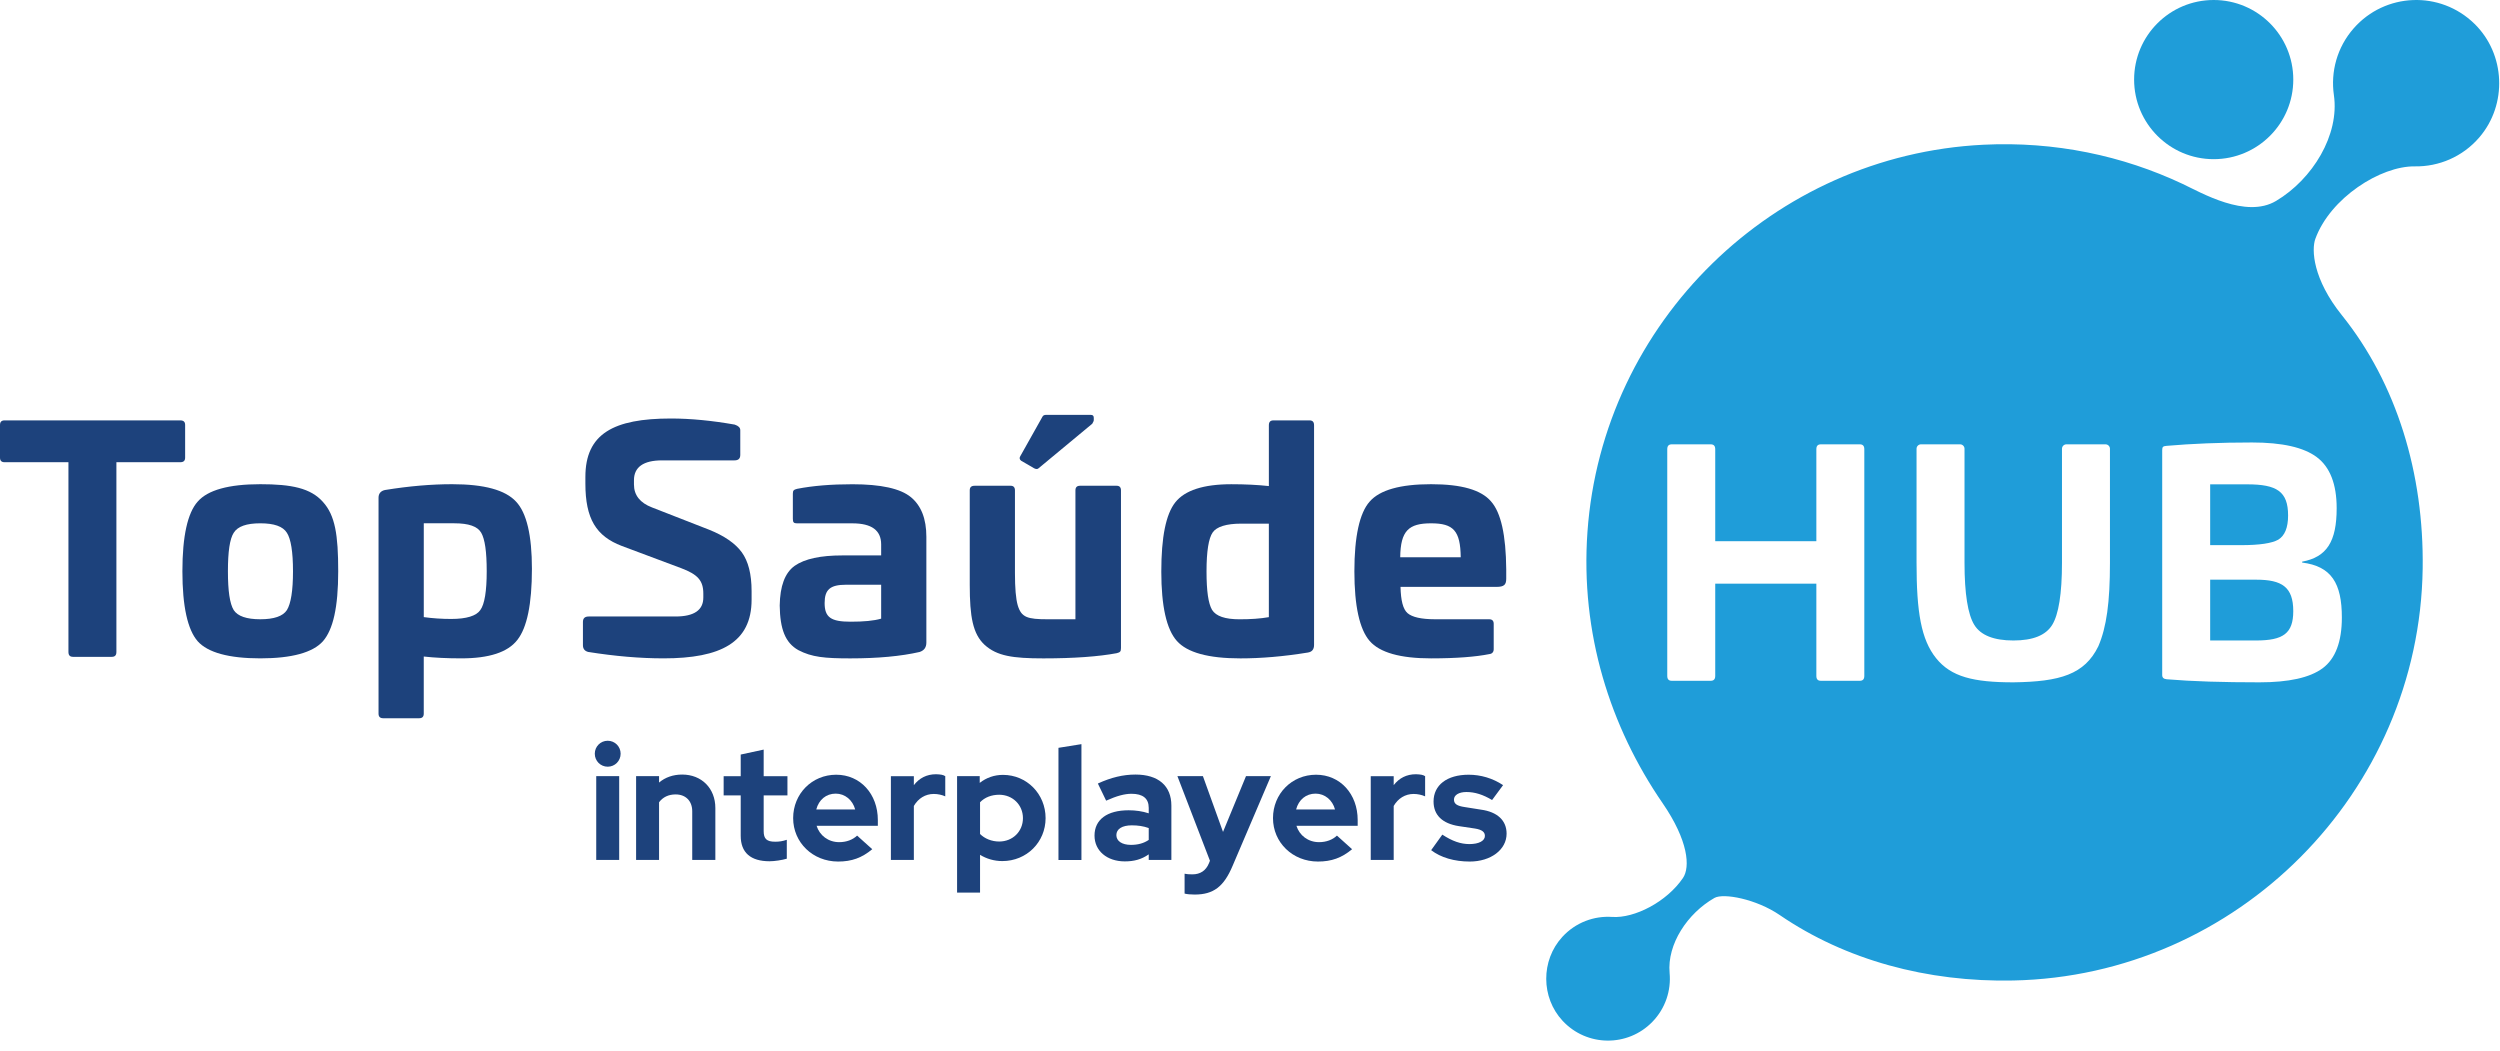
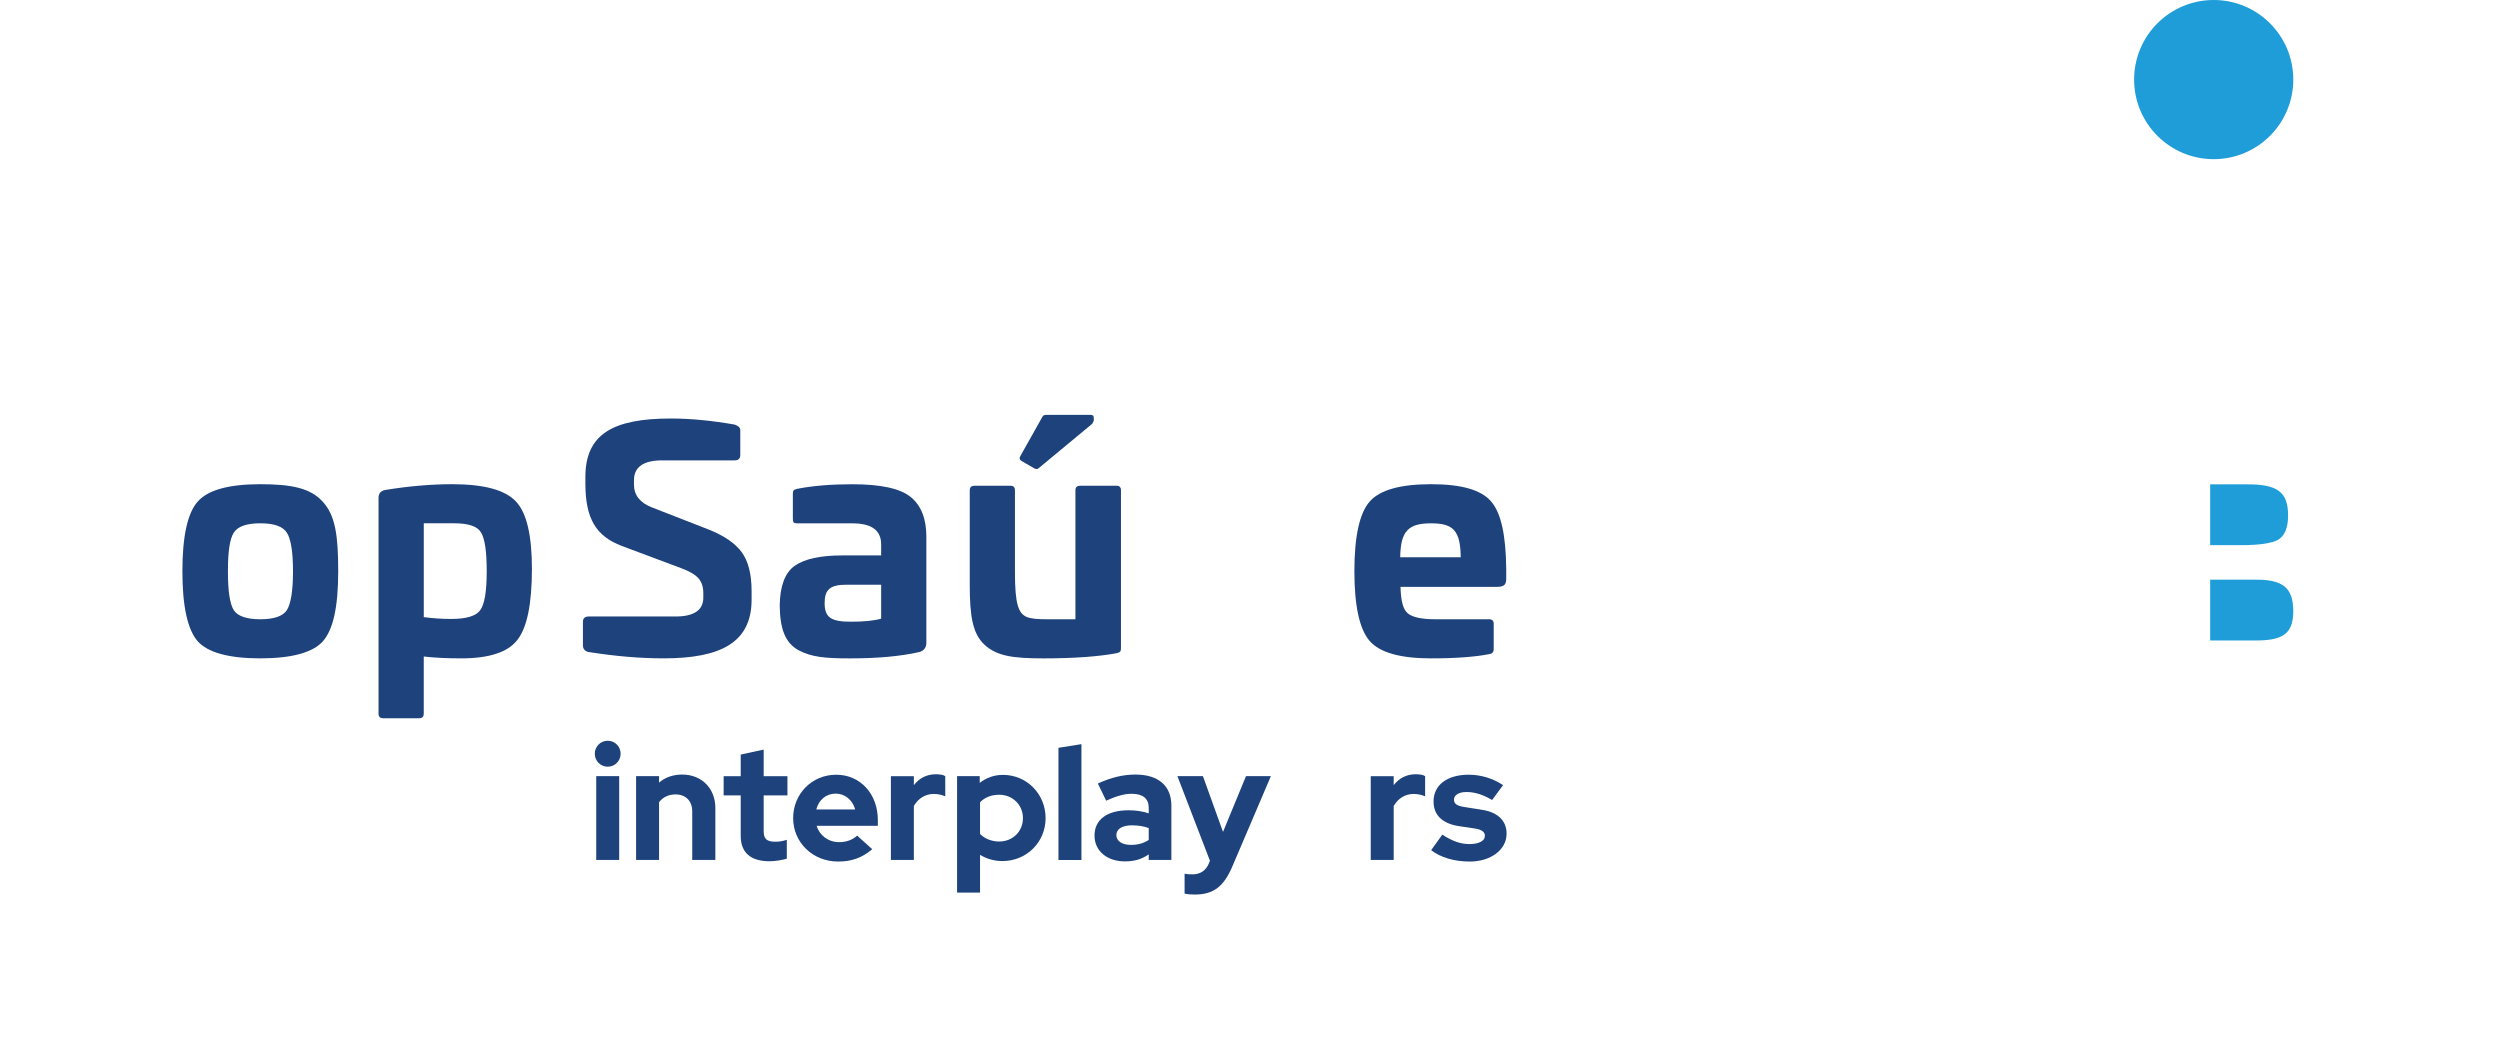
<svg xmlns="http://www.w3.org/2000/svg" width="207" height="87" viewBox="0 0 207 87" fill="none">
  <g clip-path="url(#clip0_7596_6240)">
-     <path d="M14.925 34.807C15.203 34.807 15.329 34.933 15.329 35.186V37.893C15.329 38.146 15.203 38.272 14.925 38.272H9.638V53.982C9.638 54.261 9.512 54.386 9.258 54.386H6.046C5.793 54.386 5.667 54.261 5.667 53.982V38.272H0.379C0.126 38.272 0 38.146 0 37.893V35.186C0 34.933 0.126 34.807 0.379 34.807H14.925Z" fill="#1D427C" />
    <path d="M26.74 41.56C27.752 42.674 28.004 44.293 28.004 47.302C28.004 50.312 27.574 52.135 26.74 53.095C25.905 54.031 24.159 54.512 21.554 54.512C18.948 54.512 17.203 54.031 16.368 53.095C15.533 52.134 15.103 50.212 15.103 47.302C15.103 44.393 15.533 42.47 16.368 41.534C17.203 40.573 18.948 40.092 21.554 40.092C24.159 40.092 25.727 40.421 26.74 41.559V41.56ZM19.352 44.115C19.024 44.62 18.872 45.683 18.872 47.302C18.872 48.922 19.024 49.984 19.352 50.516C19.681 51.021 20.415 51.275 21.554 51.275C22.692 51.275 23.426 51.021 23.755 50.516C24.084 49.984 24.26 48.922 24.26 47.302C24.26 45.683 24.084 44.62 23.755 44.115C23.426 43.583 22.692 43.33 21.554 43.33C20.415 43.33 19.681 43.583 19.352 44.115Z" fill="#1D427C" />
    <path d="M42.728 41.534C43.613 42.47 44.043 44.342 44.043 47.1C44.043 50.009 43.639 51.982 42.829 52.994C42.044 54.006 40.502 54.512 38.199 54.512C37.01 54.512 35.973 54.461 35.087 54.36V59.091C35.087 59.344 34.961 59.47 34.708 59.47H31.723C31.47 59.47 31.343 59.344 31.343 59.091V41.205C31.343 40.877 31.52 40.649 31.875 40.573C33.898 40.244 35.746 40.092 37.441 40.092C40.096 40.092 41.842 40.573 42.728 41.534ZM35.089 43.33V51.097C35.823 51.198 36.581 51.249 37.365 51.249C38.629 51.249 39.439 50.995 39.769 50.515C40.124 50.034 40.3 48.946 40.3 47.301C40.3 45.656 40.148 44.645 39.846 44.114C39.542 43.582 38.809 43.329 37.62 43.329H35.09L35.089 43.33Z" fill="#1D427C" />
    <path d="M60.841 35.16C61.145 35.262 61.295 35.414 61.295 35.615V37.664C61.295 37.968 61.143 38.119 60.815 38.119H54.819C53.275 38.119 52.492 38.675 52.492 39.763V40.118C52.492 41.003 52.997 41.636 53.985 42.015L58.716 43.861C59.98 44.367 60.891 45 61.423 45.734C61.954 46.468 62.232 47.53 62.232 48.946V49.654C62.232 53.197 59.678 54.512 54.946 54.512C52.999 54.512 50.923 54.335 48.697 53.98C48.419 53.905 48.267 53.727 48.267 53.424V51.501C48.267 51.197 48.419 51.046 48.748 51.046H55.933C57.476 51.046 58.235 50.514 58.235 49.478V49.149C58.235 48.061 57.755 47.556 56.413 47.049L51.481 45.203C49.356 44.393 48.47 42.95 48.47 40.041V39.485C48.47 35.918 50.797 34.652 55.553 34.652C57.197 34.652 58.968 34.829 60.841 35.158V35.16Z" fill="#1D427C" />
    <path d="M75.413 41.156C76.273 41.864 76.703 42.952 76.703 44.445V53.198C76.703 53.602 76.526 53.855 76.147 53.983C74.603 54.337 72.681 54.514 70.405 54.514C68.28 54.514 67.217 54.413 66.104 53.831C65.016 53.224 64.586 52.086 64.56 50.138C64.586 48.519 64.99 47.431 65.8 46.849C66.634 46.267 67.95 45.989 69.746 45.989H72.96V45.078C72.96 43.913 72.175 43.333 70.582 43.333H66.002C65.724 43.333 65.648 43.257 65.648 42.953V40.879C65.648 40.601 65.723 40.55 66.002 40.475C67.293 40.222 68.81 40.096 70.582 40.096C72.935 40.096 74.554 40.45 75.413 41.159V41.156ZM72.96 48.416H70.05C68.735 48.416 68.279 48.82 68.279 49.934C68.279 51.123 68.81 51.477 70.43 51.477C71.517 51.477 72.353 51.402 72.96 51.224V48.416Z" fill="#1D427C" />
    <path d="M92.463 40.221C92.69 40.221 92.817 40.346 92.817 40.6V53.654C92.817 53.958 92.742 54.009 92.463 54.084C90.969 54.362 88.946 54.514 86.392 54.514C83.837 54.514 82.547 54.312 81.534 53.401C80.548 52.49 80.295 51.073 80.295 48.417V40.6C80.295 40.346 80.421 40.221 80.699 40.221H83.684C83.911 40.221 84.038 40.346 84.038 40.6V47.456C84.038 48.695 84.114 49.58 84.266 50.112C84.57 51.124 85.051 51.276 86.77 51.276H89.046V40.6C89.046 40.346 89.172 40.221 89.426 40.221H92.463ZM90.312 34.351C90.489 34.351 90.565 34.426 90.565 34.604V34.781C90.565 34.856 90.515 34.958 90.439 35.085L85.987 38.778C85.912 38.853 85.785 38.853 85.633 38.778L84.545 38.145C84.419 38.044 84.393 37.918 84.47 37.791L86.316 34.502C86.367 34.4 86.468 34.35 86.62 34.35H90.313L90.312 34.351Z" fill="#1D427C" />
-     <path d="M108.425 34.807C108.678 34.807 108.804 34.933 108.804 35.211V53.4C108.804 53.78 108.627 53.982 108.273 54.033C106.25 54.362 104.402 54.514 102.707 54.514C100.051 54.514 98.305 54.033 97.446 53.072C96.586 52.11 96.156 50.188 96.156 47.329C96.156 44.471 96.535 42.573 97.32 41.587C98.105 40.601 99.647 40.094 101.95 40.094C103.088 40.094 104.125 40.145 105.062 40.246V35.212C105.062 34.934 105.188 34.808 105.441 34.808H108.426L108.425 34.807ZM105.061 43.357H102.784C101.544 43.357 100.735 43.61 100.406 44.091C100.077 44.572 99.9 45.635 99.9 47.305C99.9 48.974 100.053 49.961 100.355 50.492C100.684 51.024 101.443 51.277 102.632 51.277C103.543 51.277 104.352 51.226 105.061 51.1V43.357Z" fill="#1D427C" />
    <path d="M123.452 41.51C124.286 42.445 124.691 44.318 124.716 47.126V47.91C124.716 48.416 124.539 48.594 123.906 48.594H115.963C115.988 49.708 116.166 50.441 116.545 50.769C116.924 51.098 117.683 51.275 118.822 51.275H123.3C123.553 51.275 123.679 51.401 123.679 51.654V53.754C123.679 53.981 123.553 54.133 123.324 54.158C122.186 54.386 120.592 54.513 118.492 54.513C115.937 54.513 114.241 54.032 113.407 53.071C112.573 52.109 112.143 50.187 112.143 47.302C112.143 44.418 112.573 42.47 113.407 41.534C114.241 40.573 115.937 40.092 118.492 40.092C121.046 40.092 122.641 40.573 123.45 41.508L123.452 41.51ZM115.938 46.139H120.948C120.922 43.938 120.341 43.331 118.493 43.331C116.645 43.331 115.963 43.938 115.938 46.139Z" fill="#1D427C" />
    <path d="M183.294 13.179C186.934 13.179 189.884 10.229 189.884 6.589C189.884 2.95 186.934 0 183.294 0C179.655 0 176.705 2.95 176.705 6.589C176.705 10.229 179.655 13.179 183.294 13.179Z" fill="#1F9DD9" />
    <path fill-rule="evenodd" clip-rule="evenodd" d="M186.822 47.998H183.002V53.032H186.796C189.048 53.032 189.882 52.45 189.882 50.603C189.882 48.605 188.947 47.998 186.821 47.998H186.822Z" fill="#1F9DD9" />
    <path fill-rule="evenodd" clip-rule="evenodd" d="M183.002 40.103V45.138H185.583C187.076 45.138 188.113 44.986 188.644 44.683C189.176 44.354 189.454 43.697 189.454 42.684C189.454 40.686 188.518 40.103 186.063 40.103H183.002Z" fill="#1F9DD9" />
-     <path fill-rule="evenodd" clip-rule="evenodd" d="M204.887 1.972C202.041 -0.813 197.482 -0.61 194.888 2.342C193.502 3.919 192.966 5.953 193.247 7.88C193.724 11.168 191.482 14.839 188.457 16.638C185.965 18.122 182.274 15.961 180.719 15.227C175.753 12.887 170.14 11.691 164.221 11.984C146.838 12.843 132.672 26.68 131.441 44.042C130.845 52.43 133.319 60.184 137.669 66.509C139.801 69.611 139.961 71.799 139.348 72.7C138 74.681 135.332 76.047 133.49 75.922C131.993 75.821 130.461 76.375 129.359 77.577C127.575 79.523 127.586 82.594 129.385 84.525C131.394 86.682 134.774 86.703 136.808 84.617C137.9 83.498 138.377 82.009 138.244 80.565C138.025 78.172 139.733 75.616 141.956 74.349C142.696 73.926 145.417 74.437 147.36 75.765C152.811 79.492 159.571 81.331 166.697 81.185C185.253 80.807 200.337 65.622 200.598 47.063C200.708 39.213 198.455 31.762 193.904 26.096C191.509 23.115 191.381 20.681 191.71 19.778C192.939 16.399 197.107 13.733 199.955 13.776C201.927 13.806 203.9 12.992 205.29 11.373C207.628 8.649 207.452 4.481 204.887 1.97V1.972ZM154.365 55.966C154.365 56.244 154.239 56.37 153.986 56.37H150.774C150.52 56.37 150.394 56.244 150.394 55.966V48.325H142.021V55.966C142.021 56.244 141.894 56.37 141.641 56.37H138.429C138.175 56.37 138.049 56.244 138.049 55.966V37.194C138.049 36.916 138.175 36.79 138.429 36.79H141.641C141.894 36.79 142.021 36.916 142.021 37.194V44.809H150.394V37.194C150.394 36.916 150.52 36.79 150.774 36.79H153.986C154.239 36.79 154.365 36.916 154.365 37.194V55.966ZM174.704 46.606C174.704 49.87 174.426 51.919 173.742 53.512C172.604 55.84 170.579 56.447 166.71 56.497C163.396 56.497 161.55 56.042 160.309 54.499C159.069 52.955 158.69 50.678 158.69 46.606V37.158C158.69 36.955 158.855 36.79 159.057 36.79H162.294C162.497 36.79 162.662 36.955 162.662 37.158V46.606C162.662 49.161 162.94 50.881 163.472 51.741C164.003 52.602 165.091 53.032 166.71 53.032C168.329 53.032 169.392 52.602 169.922 51.741C170.453 50.881 170.732 49.161 170.732 46.606V37.158C170.732 36.955 170.897 36.79 171.099 36.79H174.336C174.539 36.79 174.704 36.955 174.704 37.158V46.606ZM191.83 37.853C192.918 38.663 193.476 40.079 193.476 42.077C193.476 44.835 192.666 46.125 190.617 46.505V46.58C193.045 46.884 193.906 48.3 193.906 51.133C193.906 53.132 193.374 54.548 192.311 55.333C191.248 56.117 189.503 56.497 187.075 56.497C184.09 56.497 181.534 56.422 179.409 56.244C179.156 56.218 179.03 56.117 179.03 55.889V37.27C179.03 36.991 179.105 36.941 179.409 36.915C181.458 36.738 183.81 36.637 186.468 36.637C188.972 36.637 190.743 37.041 191.83 37.85V37.853Z" fill="#1F9DD9" />
    <path d="M50.318 63.483C49.724 63.483 49.249 63.005 49.249 62.408C49.249 61.812 49.724 61.334 50.318 61.334C50.913 61.334 51.388 61.812 51.388 62.408C51.388 63.005 50.913 63.483 50.318 63.483ZM49.368 71.203V64.266H51.269V71.203H49.368Z" fill="#1D427C" />
    <path d="M52.669 71.203V64.265H54.57V64.796C55.085 64.358 55.745 64.133 56.485 64.133C58.096 64.133 59.231 65.274 59.231 66.905V71.203H57.317V67.171C57.317 66.321 56.775 65.778 55.944 65.778C55.349 65.778 54.887 66.003 54.57 66.428V71.203H52.669Z" fill="#1D427C" />
    <path d="M63.721 71.312C62.15 71.312 61.331 70.596 61.331 69.203V65.86H59.918V64.268H61.331V62.477L63.232 62.066V64.268H65.2V65.86H63.232V68.818C63.232 69.455 63.483 69.694 64.183 69.694C64.526 69.694 64.79 69.654 65.147 69.535V71.1C64.751 71.219 64.117 71.312 63.721 71.312Z" fill="#1D427C" />
    <path d="M69.397 71.336C67.297 71.336 65.673 69.758 65.673 67.741C65.673 65.725 67.231 64.147 69.238 64.147C71.232 64.147 72.685 65.738 72.685 67.9V68.378H67.614C67.865 69.174 68.578 69.731 69.489 69.731C70.083 69.731 70.611 69.532 70.968 69.187L72.222 70.315C71.364 71.031 70.519 71.336 69.397 71.336ZM67.587 67.025H70.809C70.598 66.242 69.964 65.712 69.198 65.712C68.406 65.712 67.799 66.216 67.587 67.025Z" fill="#1D427C" />
    <path d="M73.766 71.204V64.267H75.667V65.01C76.116 64.426 76.737 64.107 77.503 64.107C77.885 64.121 78.084 64.147 78.268 64.267V65.938C78.004 65.819 77.661 65.739 77.318 65.739C76.618 65.739 76.024 66.111 75.667 66.734V71.204H73.766Z" fill="#1D427C" />
    <path d="M79.246 73.91V64.266H81.121V64.823C81.676 64.386 82.336 64.16 83.049 64.16C85.017 64.16 86.575 65.739 86.575 67.742C86.575 69.731 85.004 71.297 82.996 71.297C82.323 71.297 81.689 71.111 81.148 70.779V73.91H79.246ZM82.733 69.678C83.855 69.678 84.7 68.843 84.7 67.742C84.7 66.641 83.842 65.805 82.733 65.805C82.099 65.805 81.544 66.017 81.148 66.428V69.055C81.531 69.44 82.112 69.678 82.733 69.678Z" fill="#1D427C" />
    <path d="M87.641 71.206V61.92L89.543 61.615V71.206H87.641Z" fill="#1D427C" />
-     <path d="M93.134 71.323C91.656 71.323 90.626 70.447 90.626 69.187C90.626 67.86 91.669 67.091 93.451 67.091C94.032 67.091 94.587 67.171 95.115 67.343V66.892C95.115 66.109 94.627 65.725 93.689 65.725C93.121 65.725 92.474 65.897 91.589 66.295L90.903 64.876C91.999 64.371 93.002 64.133 94.019 64.133C95.908 64.133 96.99 65.061 96.99 66.706V71.203H95.115V70.739C94.534 71.15 93.914 71.323 93.134 71.323ZM92.435 69.147C92.435 69.638 92.897 69.956 93.649 69.956C94.217 69.956 94.706 69.823 95.115 69.545V68.563C94.68 68.404 94.217 68.338 93.715 68.338C92.91 68.338 92.435 68.643 92.435 69.147Z" fill="#1D427C" />
+     <path d="M93.134 71.323C91.656 71.323 90.626 70.447 90.626 69.187C90.626 67.86 91.669 67.091 93.451 67.091C94.032 67.091 94.587 67.171 95.115 67.343V66.892C95.115 66.109 94.627 65.725 93.689 65.725C93.121 65.725 92.474 65.897 91.589 66.295L90.903 64.876C91.999 64.371 93.002 64.133 94.019 64.133C95.908 64.133 96.99 65.061 96.99 66.706V71.203H95.115V70.739C94.534 71.15 93.914 71.323 93.134 71.323M92.435 69.147C92.435 69.638 92.897 69.956 93.649 69.956C94.217 69.956 94.706 69.823 95.115 69.545V68.563C94.68 68.404 94.217 68.338 93.715 68.338C92.91 68.338 92.435 68.643 92.435 69.147Z" fill="#1D427C" />
    <path d="M98.916 74.069C98.599 74.069 98.282 74.042 98.084 73.989V72.344C98.282 72.384 98.454 72.397 98.731 72.397C99.378 72.397 99.853 72.092 100.104 71.469L100.183 71.27L97.49 64.266H99.602L101.266 68.882L103.168 64.266H105.228L102.058 71.694C101.332 73.419 100.474 74.069 98.916 74.069Z" fill="#1D427C" />
-     <path d="M109.127 71.336C107.028 71.336 105.404 69.758 105.404 67.741C105.404 65.725 106.962 64.147 108.969 64.147C110.963 64.147 112.416 65.738 112.416 67.9V68.378H107.345C107.596 69.174 108.309 69.731 109.22 69.731C109.814 69.731 110.342 69.532 110.699 69.187L111.953 70.315C111.095 71.031 110.25 71.336 109.127 71.336ZM107.318 67.025H110.54C110.329 66.242 109.695 65.712 108.929 65.712C108.137 65.712 107.53 66.216 107.318 67.025Z" fill="#1D427C" />
    <path d="M113.497 71.204V64.267H115.398V65.01C115.847 64.426 116.468 64.107 117.234 64.107C117.617 64.121 117.815 64.147 118 64.267V65.938C117.736 65.819 117.392 65.739 117.049 65.739C116.349 65.739 115.755 66.111 115.398 66.734V71.204H113.497Z" fill="#1D427C" />
    <path d="M121.696 71.336C120.415 71.336 119.292 71.004 118.5 70.394L119.424 69.108C120.256 69.651 120.943 69.89 121.669 69.89C122.448 69.89 122.95 69.625 122.95 69.214C122.95 68.882 122.699 68.696 122.131 68.603L120.798 68.404C119.424 68.192 118.698 67.489 118.698 66.362C118.698 65.009 119.807 64.147 121.603 64.147C122.607 64.147 123.597 64.438 124.455 65.009L123.544 66.242C122.792 65.791 122.118 65.579 121.418 65.579C120.798 65.579 120.388 65.831 120.388 66.203C120.388 66.561 120.639 66.733 121.286 66.826L122.62 67.038C123.993 67.224 124.746 67.94 124.746 69.028C124.746 70.355 123.439 71.336 121.696 71.336Z" fill="#1D427C" />
  </g>
  <defs>
    <clipPath id="clip0_7596_6240">
      <rect width="207" height="86.282" fill="white" />
    </clipPath>
  </defs>
</svg>